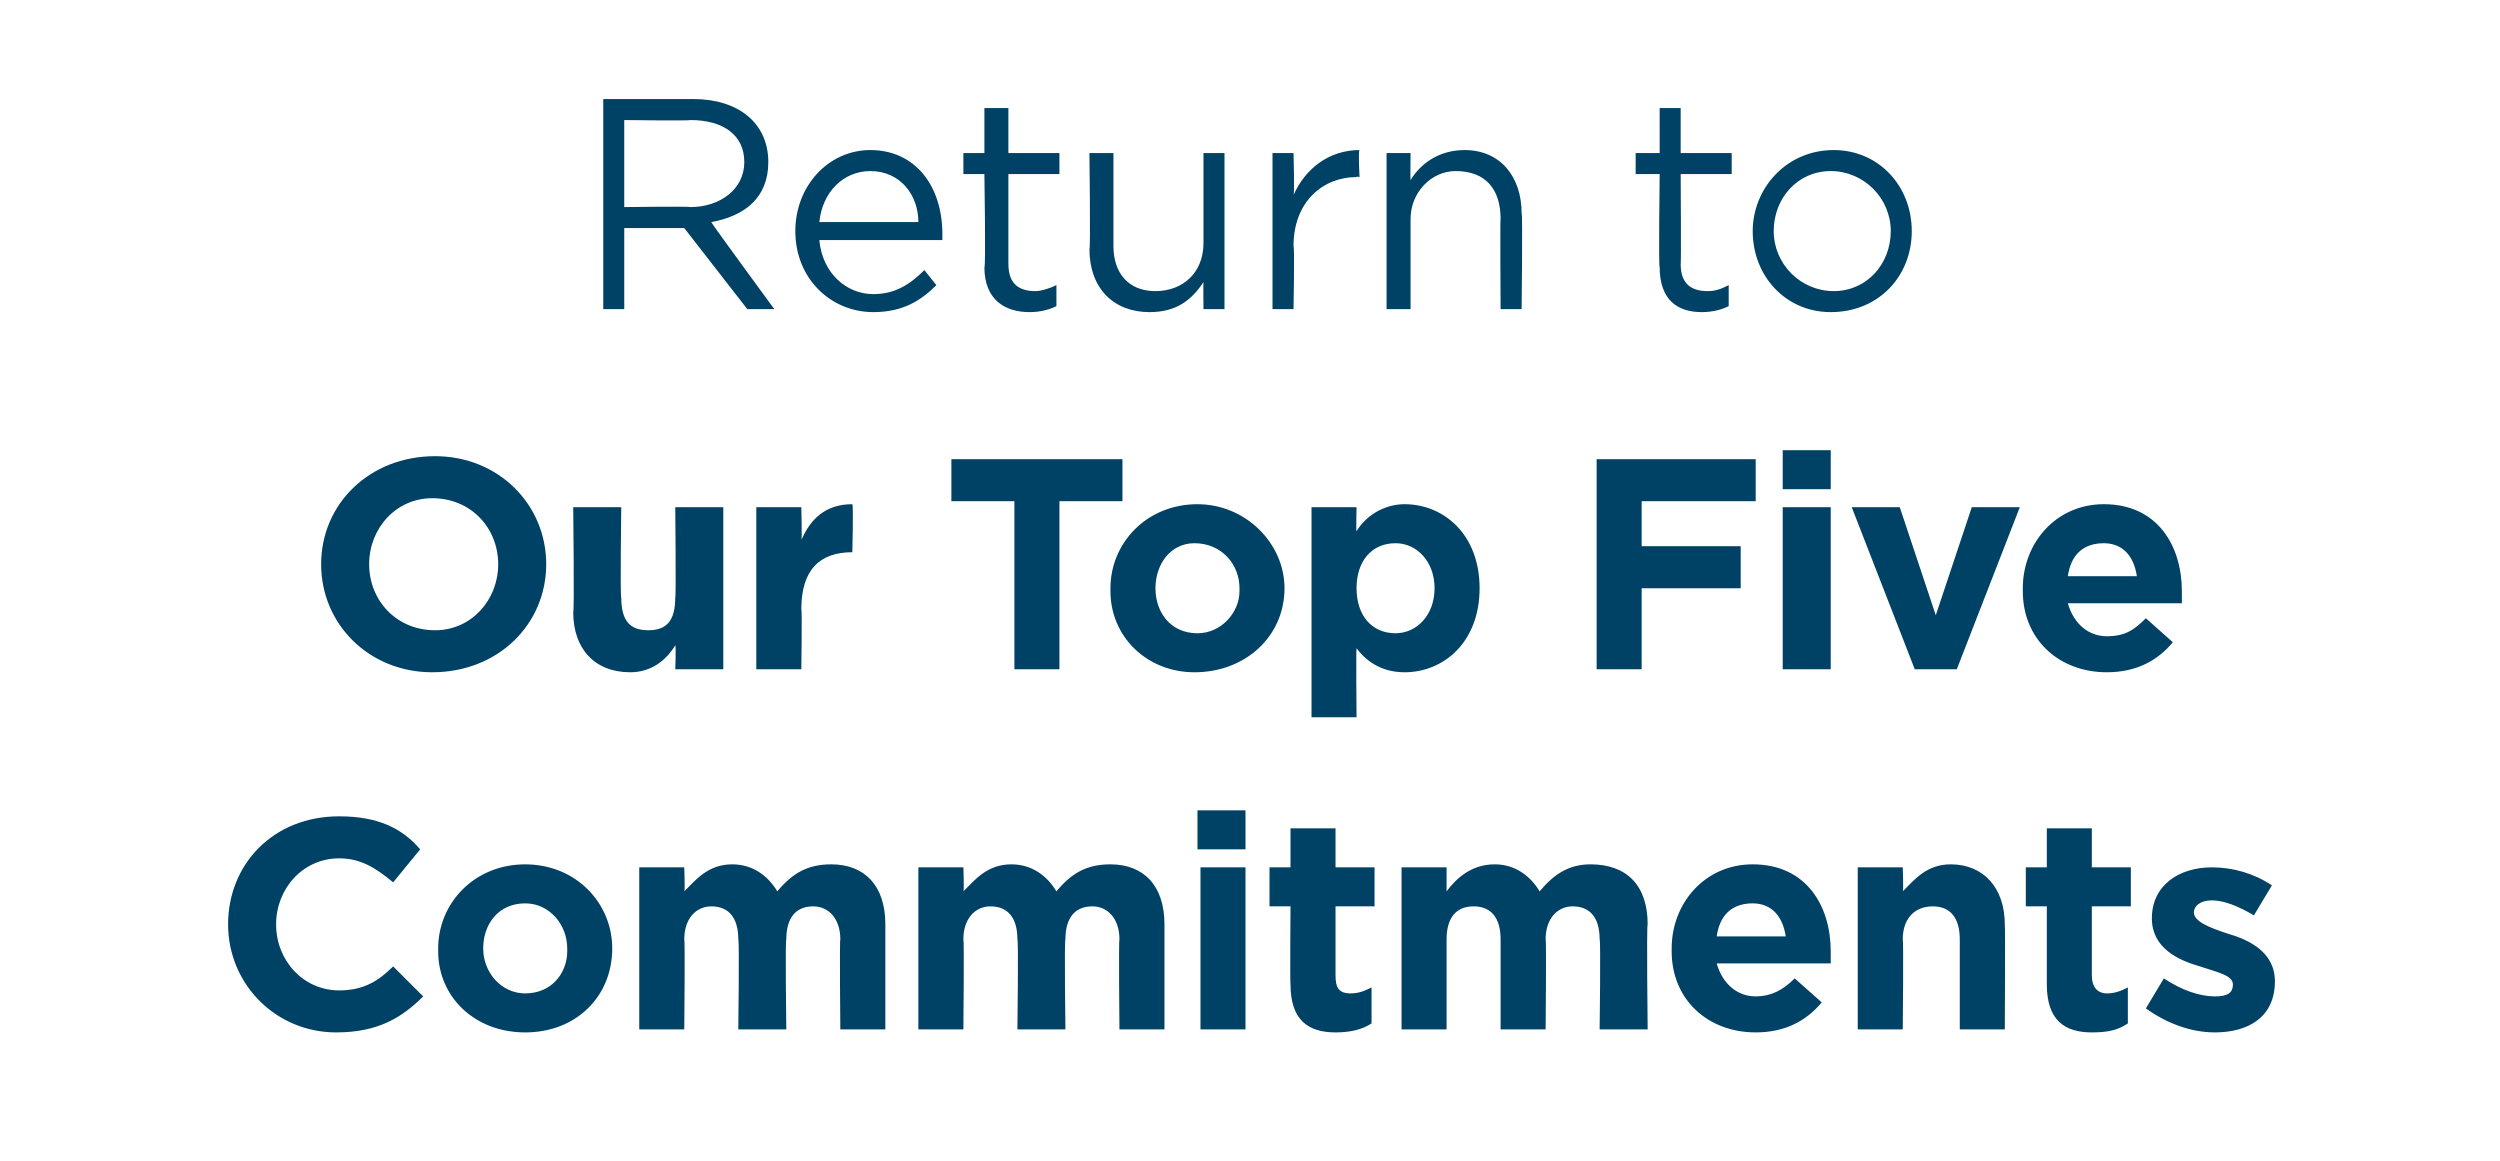
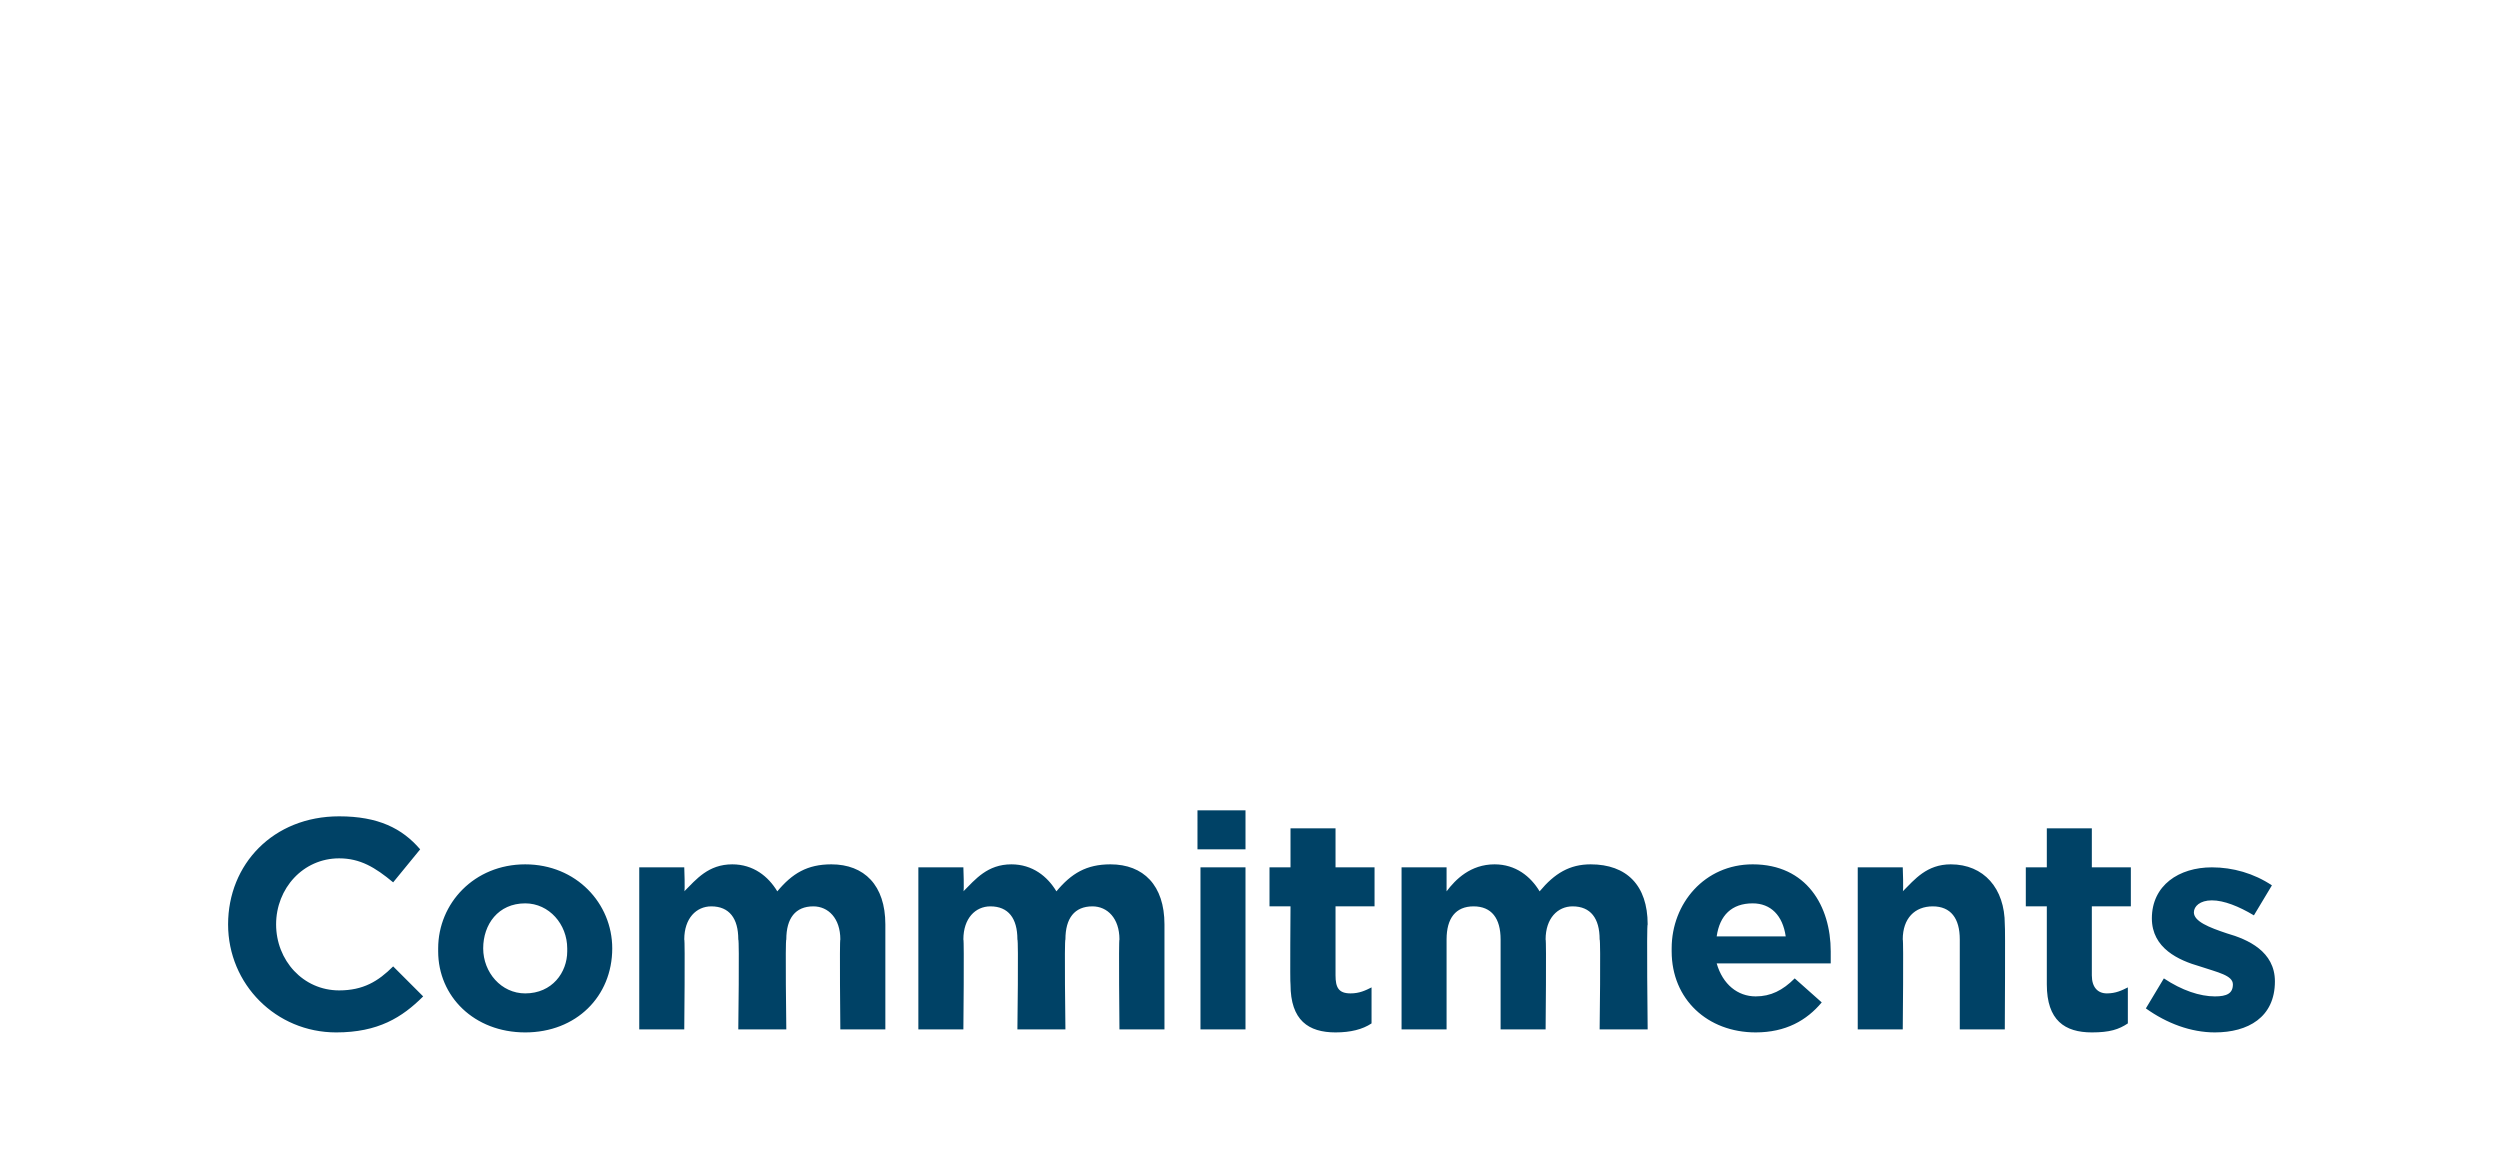
<svg xmlns="http://www.w3.org/2000/svg" version="1.1" width="83.3px" height="38.7px" viewBox="0 -2 83.3 38.7" style="top:-2px">
  <desc>Return to Our Top Five Commitments</desc>
  <defs />
  <g id="Polygon95221">
    <path d="m11.2 32.4c-2 0-3.6-1.6-3.6-3.6c0-2 1.5-3.6 3.7-3.6c1.3 0 2.1.4 2.7 1.1l-.9 1.1c-.6-.5-1.1-.8-1.8-.8c-1.2 0-2.1 1-2.1 2.2c0 1.2.9 2.2 2.1 2.2c.8 0 1.3-.3 1.8-.8l1 1c-.7.7-1.5 1.2-2.9 1.2zm6.3 0c-1.7 0-2.9-1.2-2.9-2.7v-.1c0-1.5 1.2-2.8 2.9-2.8c1.7 0 2.9 1.3 2.9 2.8c0 1.6-1.2 2.8-2.9 2.8zm1.4-2.8c0-.8-.6-1.5-1.4-1.5c-.9 0-1.4.7-1.4 1.5c0 .8.6 1.5 1.4 1.5c.9 0 1.4-.7 1.4-1.4v-.1zm9.1 2.7s-.03-2.99 0-3c0-.7-.4-1.1-.9-1.1c-.6 0-.9.4-.9 1.1c-.04.01 0 3 0 3h-1.6s.04-2.99 0-3c0-.7-.3-1.1-.9-1.1c-.5 0-.9.4-.9 1.1c.03.01 0 3 0 3h-1.5v-5.4h1.5s.03.8 0 .8c.4-.4.8-.9 1.6-.9c.7 0 1.2.4 1.5.9c.5-.6 1-.9 1.8-.9c1.1 0 1.8.7 1.8 2v3.5H28zm9.3 0s-.03-2.99 0-3c0-.7-.4-1.1-.9-1.1c-.6 0-.9.4-.9 1.1c-.04.01 0 3 0 3h-1.6s.04-2.99 0-3c0-.7-.3-1.1-.9-1.1c-.5 0-.9.4-.9 1.1c.03.01 0 3 0 3h-1.5v-5.4h1.5s.03.8 0 .8c.4-.4.8-.9 1.6-.9c.7 0 1.2.4 1.5.9c.5-.6 1-.9 1.8-.9c1.1 0 1.8.7 1.8 2v3.5h-1.5zm2.6-6V25h1.6v1.3h-1.6zm.1 6v-5.4h1.5v5.4H40zm4.5.1c-.9 0-1.5-.4-1.5-1.6c-.02-.02 0-2.6 0-2.6h-.7v-1.3h.7v-1.3h1.5v1.3h1.3v1.3h-1.3v2.3c0 .4.1.6.5.6c.3 0 .5-.1.7-.2v1.2c-.3.2-.7.3-1.2.3zm8.8-.1s.04-2.99 0-3c0-.7-.3-1.1-.9-1.1c-.5 0-.9.4-.9 1.1c.03.01 0 3 0 3H50v-3c0-.7-.3-1.1-.9-1.1c-.6 0-.9.4-.9 1.1v3h-1.5v-5.4h1.5v.8c.3-.4.8-.9 1.6-.9c.7 0 1.2.4 1.5.9c.5-.6 1-.9 1.7-.9c1.2 0 1.9.7 1.9 2c-.04.01 0 3.5 0 3.5h-1.6zm7.7-2.2h-3.8c.2.7.7 1.1 1.3 1.1c.5 0 .9-.2 1.3-.6l.9.8c-.5.6-1.2 1-2.2 1c-1.6 0-2.8-1.1-2.8-2.7v-.1c0-1.5 1.1-2.8 2.7-2.8c1.8 0 2.6 1.4 2.6 2.9v.4zm-2.6-2c-.7 0-1.1.4-1.2 1.1h2.3c-.1-.7-.5-1.1-1.1-1.1zm6.9 4.2v-3c0-.7-.3-1.1-.9-1.1c-.6 0-1 .4-1 1.1c.03.01 0 3 0 3h-1.5v-5.4h1.5s.03.8 0 .8c.4-.4.8-.9 1.6-.9c1.1 0 1.8.8 1.8 2c.02.03 0 3.5 0 3.5h-1.5zm4.4.1c-.9 0-1.5-.4-1.5-1.6v-2.6h-.7v-1.3h.7v-1.3h1.5v1.3h1.3v1.3h-1.3v2.3c0 .4.2.6.5.6c.3 0 .5-.1.7-.2v1.2c-.3.2-.6.3-1.2.3zm4.1 0c-.8 0-1.6-.3-2.3-.8l.6-1c.6.4 1.2.6 1.7.6c.4 0 .6-.1.6-.4c0-.3-.5-.4-1.1-.6c-.7-.2-1.6-.6-1.6-1.6c0-1.1.9-1.7 2-1.7c.7 0 1.4.2 2 .6l-.6 1c-.5-.3-1-.5-1.4-.5c-.4 0-.6.2-.6.4c0 .3.5.5 1.1.7c.7.2 1.6.6 1.6 1.6c0 1.2-.9 1.7-2 1.7z" stroke="none" fill="#004266" />
  </g>
  <g id="Polygon95220">
-     <path d="m14.4 20.4c-2.1 0-3.7-1.6-3.7-3.6c0-2 1.6-3.6 3.8-3.6c2.1 0 3.7 1.6 3.7 3.6c0 2-1.6 3.6-3.8 3.6zm2.2-3.6c0-1.2-.9-2.2-2.2-2.2c-1.2 0-2.1 1-2.1 2.2c0 1.2.9 2.2 2.2 2.2c1.2 0 2.1-1 2.1-2.2zm5.9 3.5s.03-.76 0-.8c-.3.5-.8.9-1.5.9c-1.2 0-1.9-.8-1.9-2c.04.01 0-3.5 0-3.5h1.6s-.04 3.03 0 3c0 .8.3 1.1.9 1.1c.6 0 .9-.3.9-1.1c.03.03 0-3 0-3h1.6v5.4h-1.6zm5.9-3.9c-1.1 0-1.7.6-1.7 1.9c.03.02 0 2 0 2h-1.5v-5.4h1.5s.03 1.12 0 1.1c.3-.7.8-1.2 1.7-1.2c.04.04 0 1.6 0 1.6c0 0-.04.03 0 0zm6.9-1.7v5.6h-1.5v-5.6h-2.1v-1.4h5.7v1.4h-2.1zm4.5 5.7c-1.6 0-2.8-1.2-2.8-2.7v-.1c0-1.5 1.2-2.8 2.9-2.8c1.6 0 2.9 1.3 2.9 2.8c0 1.6-1.3 2.8-3 2.8zm1.5-2.8c0-.8-.6-1.5-1.5-1.5c-.8 0-1.3.7-1.3 1.5c0 .8.5 1.5 1.4 1.5c.8 0 1.4-.7 1.4-1.4v-.1zm8 0c0 1.8-1.2 2.8-2.5 2.8c-.8 0-1.3-.4-1.6-.8c-.02 0 0 2.3 0 2.3h-1.5v-7h1.5s-.02.81 0 .8c.3-.5.9-.9 1.6-.9c1.3 0 2.5 1 2.5 2.8c-.01.01 0 0 0 0c0 0-.01.03 0 0zm-1.5 0c0-.9-.6-1.5-1.3-1.5c-.8 0-1.3.6-1.3 1.5c0 .9.5 1.5 1.3 1.5c.7 0 1.3-.6 1.3-1.5zm6.9-2.9v1.5h3.3v1.4h-3.3v2.7h-1.5v-7h5.3v1.4h-3.8zm4.7-.4V13h1.6v1.3h-1.6zm0 6v-5.4h1.6v5.4h-1.6zm5.8 0h-1.4l-2.1-5.4h1.6l1.2 3.6l1.2-3.6h1.6l-2.1 5.4zm7.5-2.2h-3.8c.2.7.7 1.1 1.3 1.1c.6 0 .9-.2 1.3-.6l.9.8c-.5.6-1.2 1-2.2 1c-1.6 0-2.8-1.1-2.8-2.7v-.1c0-1.5 1.1-2.8 2.7-2.8c1.8 0 2.6 1.4 2.6 2.9v.4zm-2.6-2c-.7 0-1.1.4-1.2 1.1h2.3c-.1-.7-.5-1.1-1.1-1.1z" stroke="none" fill="#004266" />
-   </g>
+     </g>
  <g id="Polygon95219">
-     <path d="m24.9 8.3l-2.1-2.7h-2v2.7h-.7v-7h3c1.5 0 2.5.8 2.5 2.1c0 1.2-.8 1.8-1.9 2c0 .04 2.1 2.9 2.1 2.9h-.9zM23 2c.01.03-2.2 0-2.2 0v2.9s2.2-.03 2.2 0c1 0 1.8-.6 1.8-1.5c0-.9-.7-1.4-1.8-1.4zm6.1 5.8c.7 0 1.2-.3 1.7-.8l.4.5c-.5.5-1.1.9-2.1.9c-1.4 0-2.6-1.1-2.6-2.7C26.5 4.2 27.6 3 29 3c1.5 0 2.4 1.2 2.4 2.8v.2h-4.1c.1 1.1.9 1.8 1.8 1.8zm1.5-2.4c0-.9-.6-1.7-1.6-1.7c-.9 0-1.6.7-1.7 1.7h3.3zm3 1.4c0 .7.4.9.9.9c.2 0 .5-.1.7-.2v.7c-.2.1-.5.2-.9.2c-.8 0-1.5-.4-1.5-1.5c.05.03 0-3.1 0-3.1h-.7v-.7h.7V1.6h.8v1.5h1.7v.7h-1.7v3zm6.5-3.7h.7v5.2h-.7s-.01-.9 0-.9c-.4.6-.9 1-1.8 1c-1.2 0-2-.8-2-2.1c.04.04 0-3.2 0-3.2h.8v3.1c0 .9.5 1.5 1.4 1.5c.9 0 1.6-.6 1.6-1.6v-3zm3 5.2h-.7V3.1h.7s.04 1.38 0 1.4c.4-.9 1.2-1.5 2.2-1.5c-.05.04 0 .9 0 .9c0 0-.11-.03-.1 0c-1.1 0-2.1.8-2.1 2.3c.04.04 0 2.1 0 2.1zm3.9 0h-.8V3.1h.8s-.01.93 0 .9c.3-.5.9-1 1.8-1c1.2 0 1.9.9 1.9 2.1c.04-.01 0 3.2 0 3.2h-.7s-.02-3.02 0-3c0-1-.5-1.6-1.5-1.6c-.8 0-1.5.7-1.5 1.6v3zm9-1.5c0 .7.4.9.9.9c.3 0 .5-.1.7-.2v.7c-.2.1-.5.2-.9.2c-.8 0-1.4-.4-1.4-1.5c-.04.03 0-3.1 0-3.1h-.8v-.7h.8V1.6h.7v1.5h1.7v.7H56s.02 3.03 0 3zm5 1.6c-1.5 0-2.6-1.2-2.6-2.7c0-1.4 1.1-2.7 2.7-2.7c1.5 0 2.6 1.2 2.6 2.7c0 1.5-1.1 2.7-2.7 2.7zm0-4.7c-1.1 0-1.9.9-1.9 2c0 1.1.9 2 2 2c1.1 0 1.9-.9 1.9-2c0-1.1-.9-2-2-2z" stroke="none" fill="#004266" />
-   </g>
+     </g>
</svg>